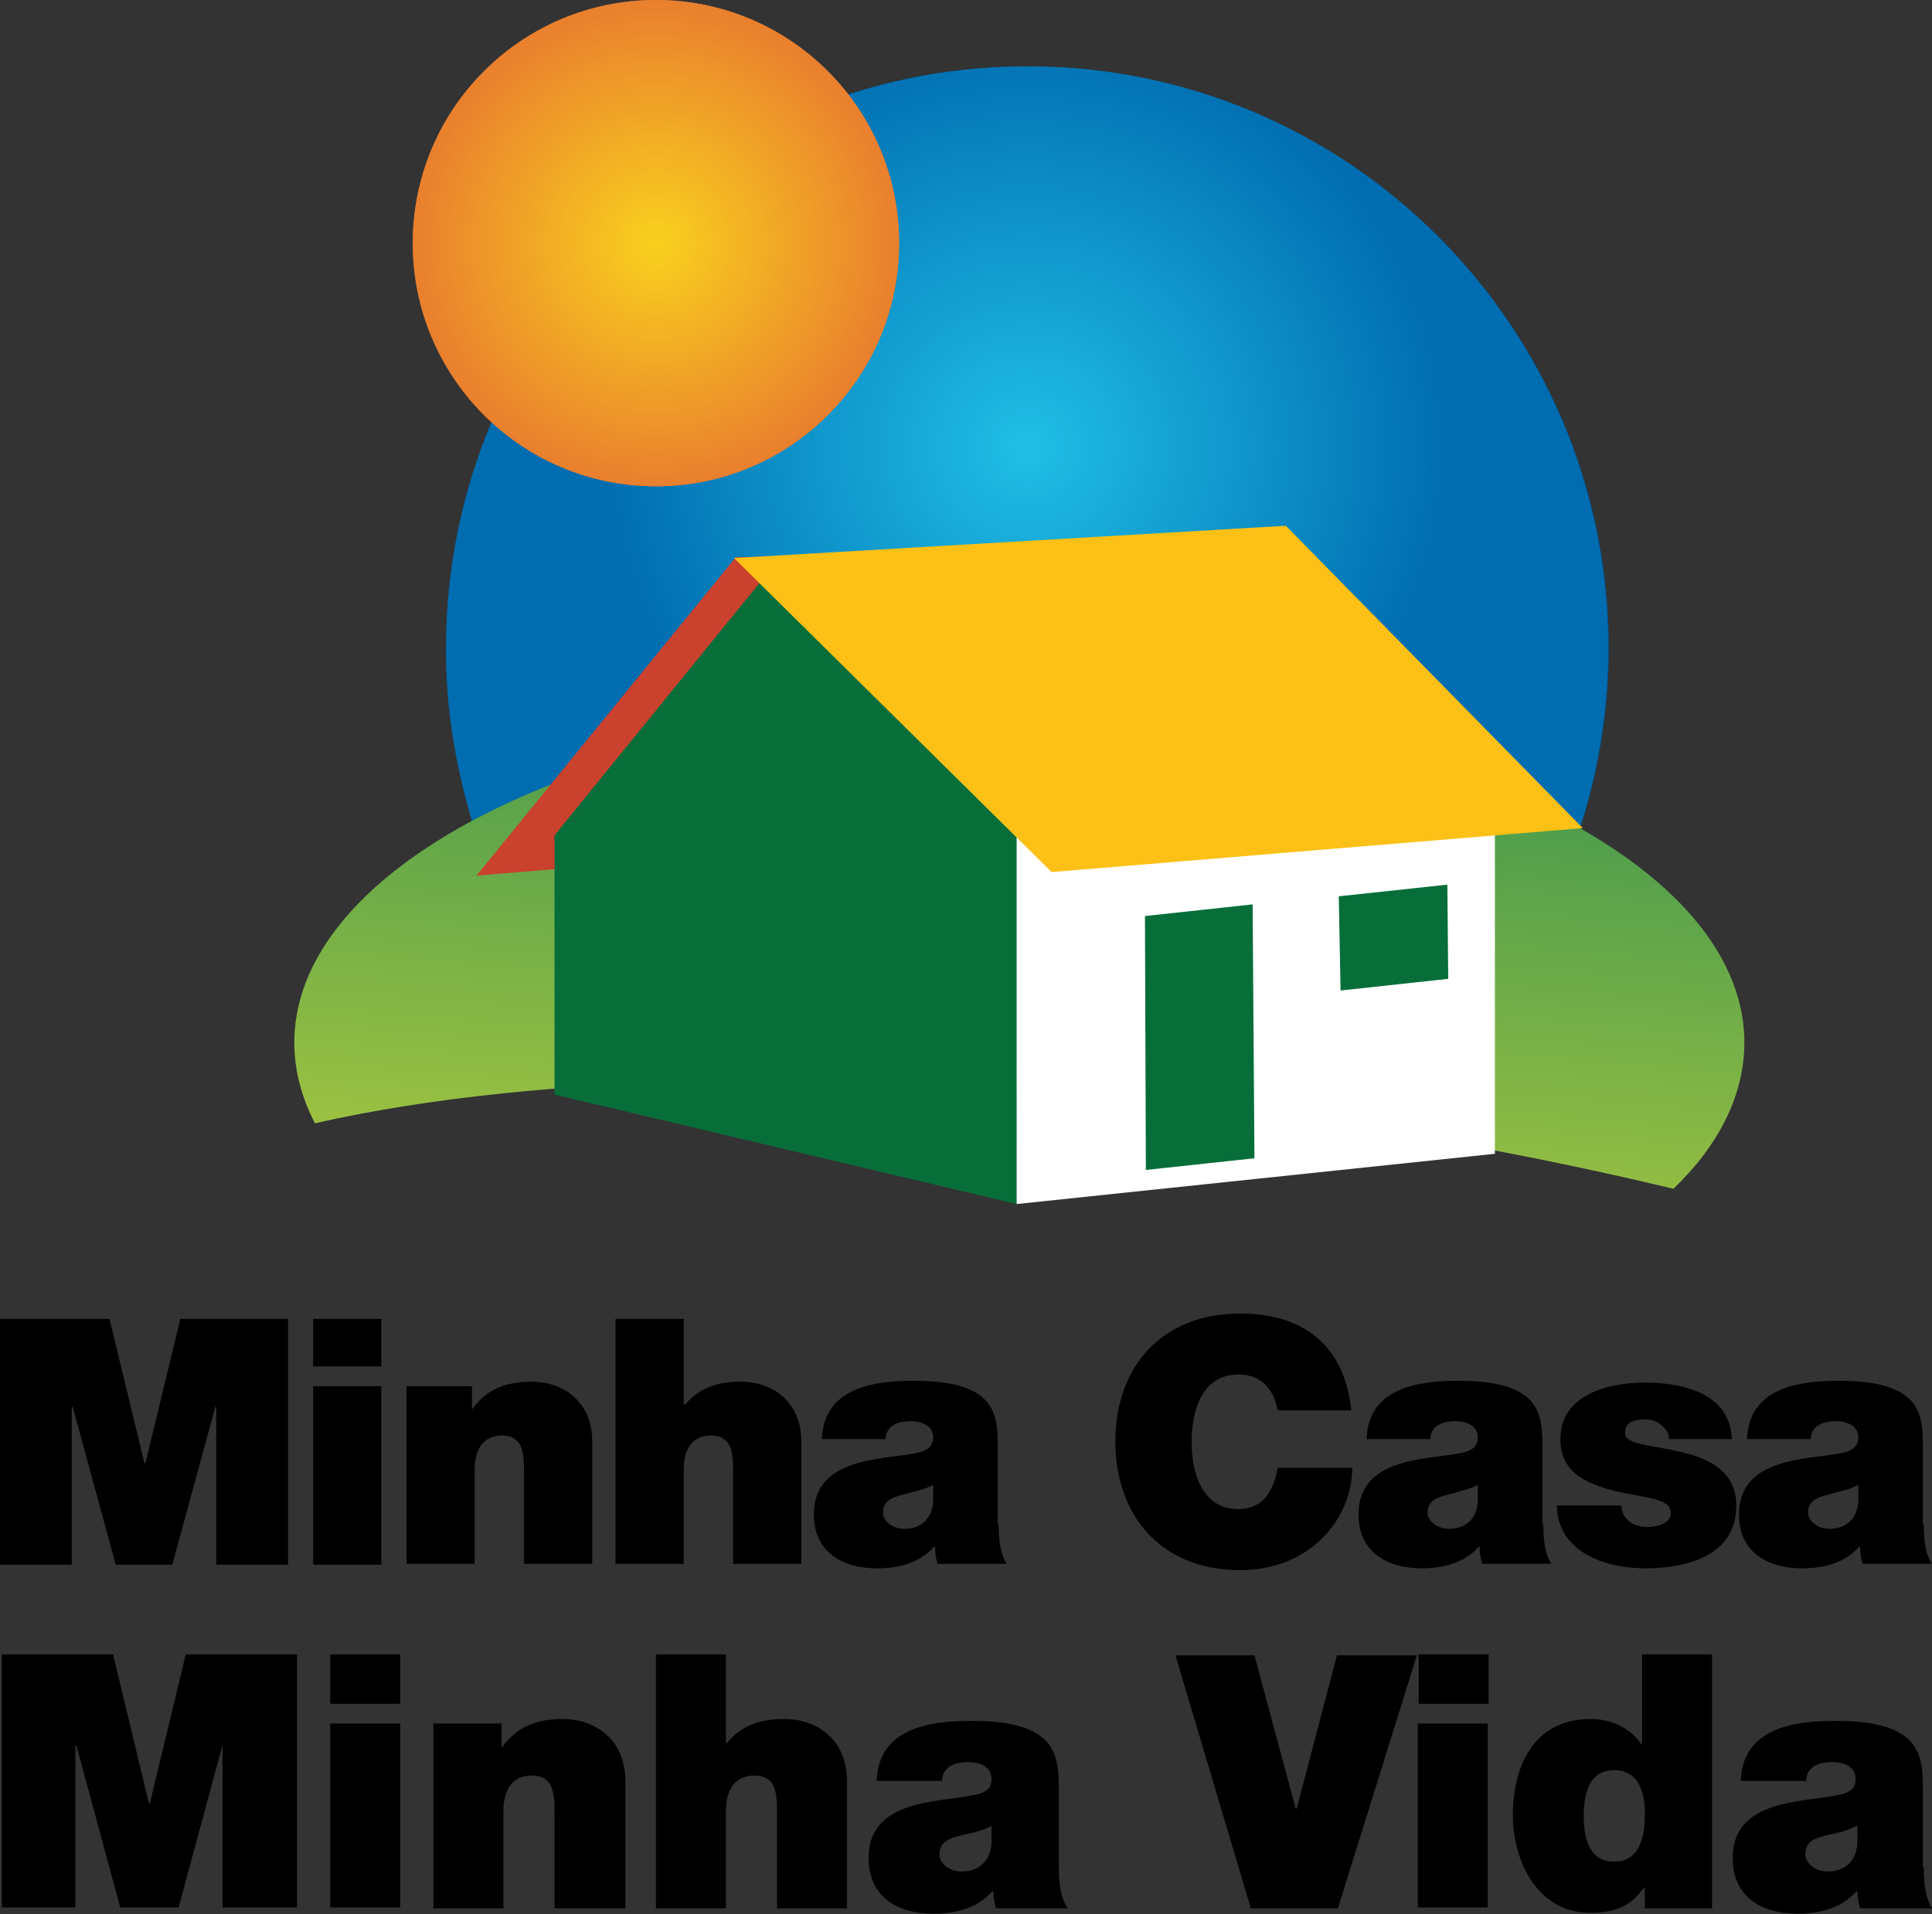
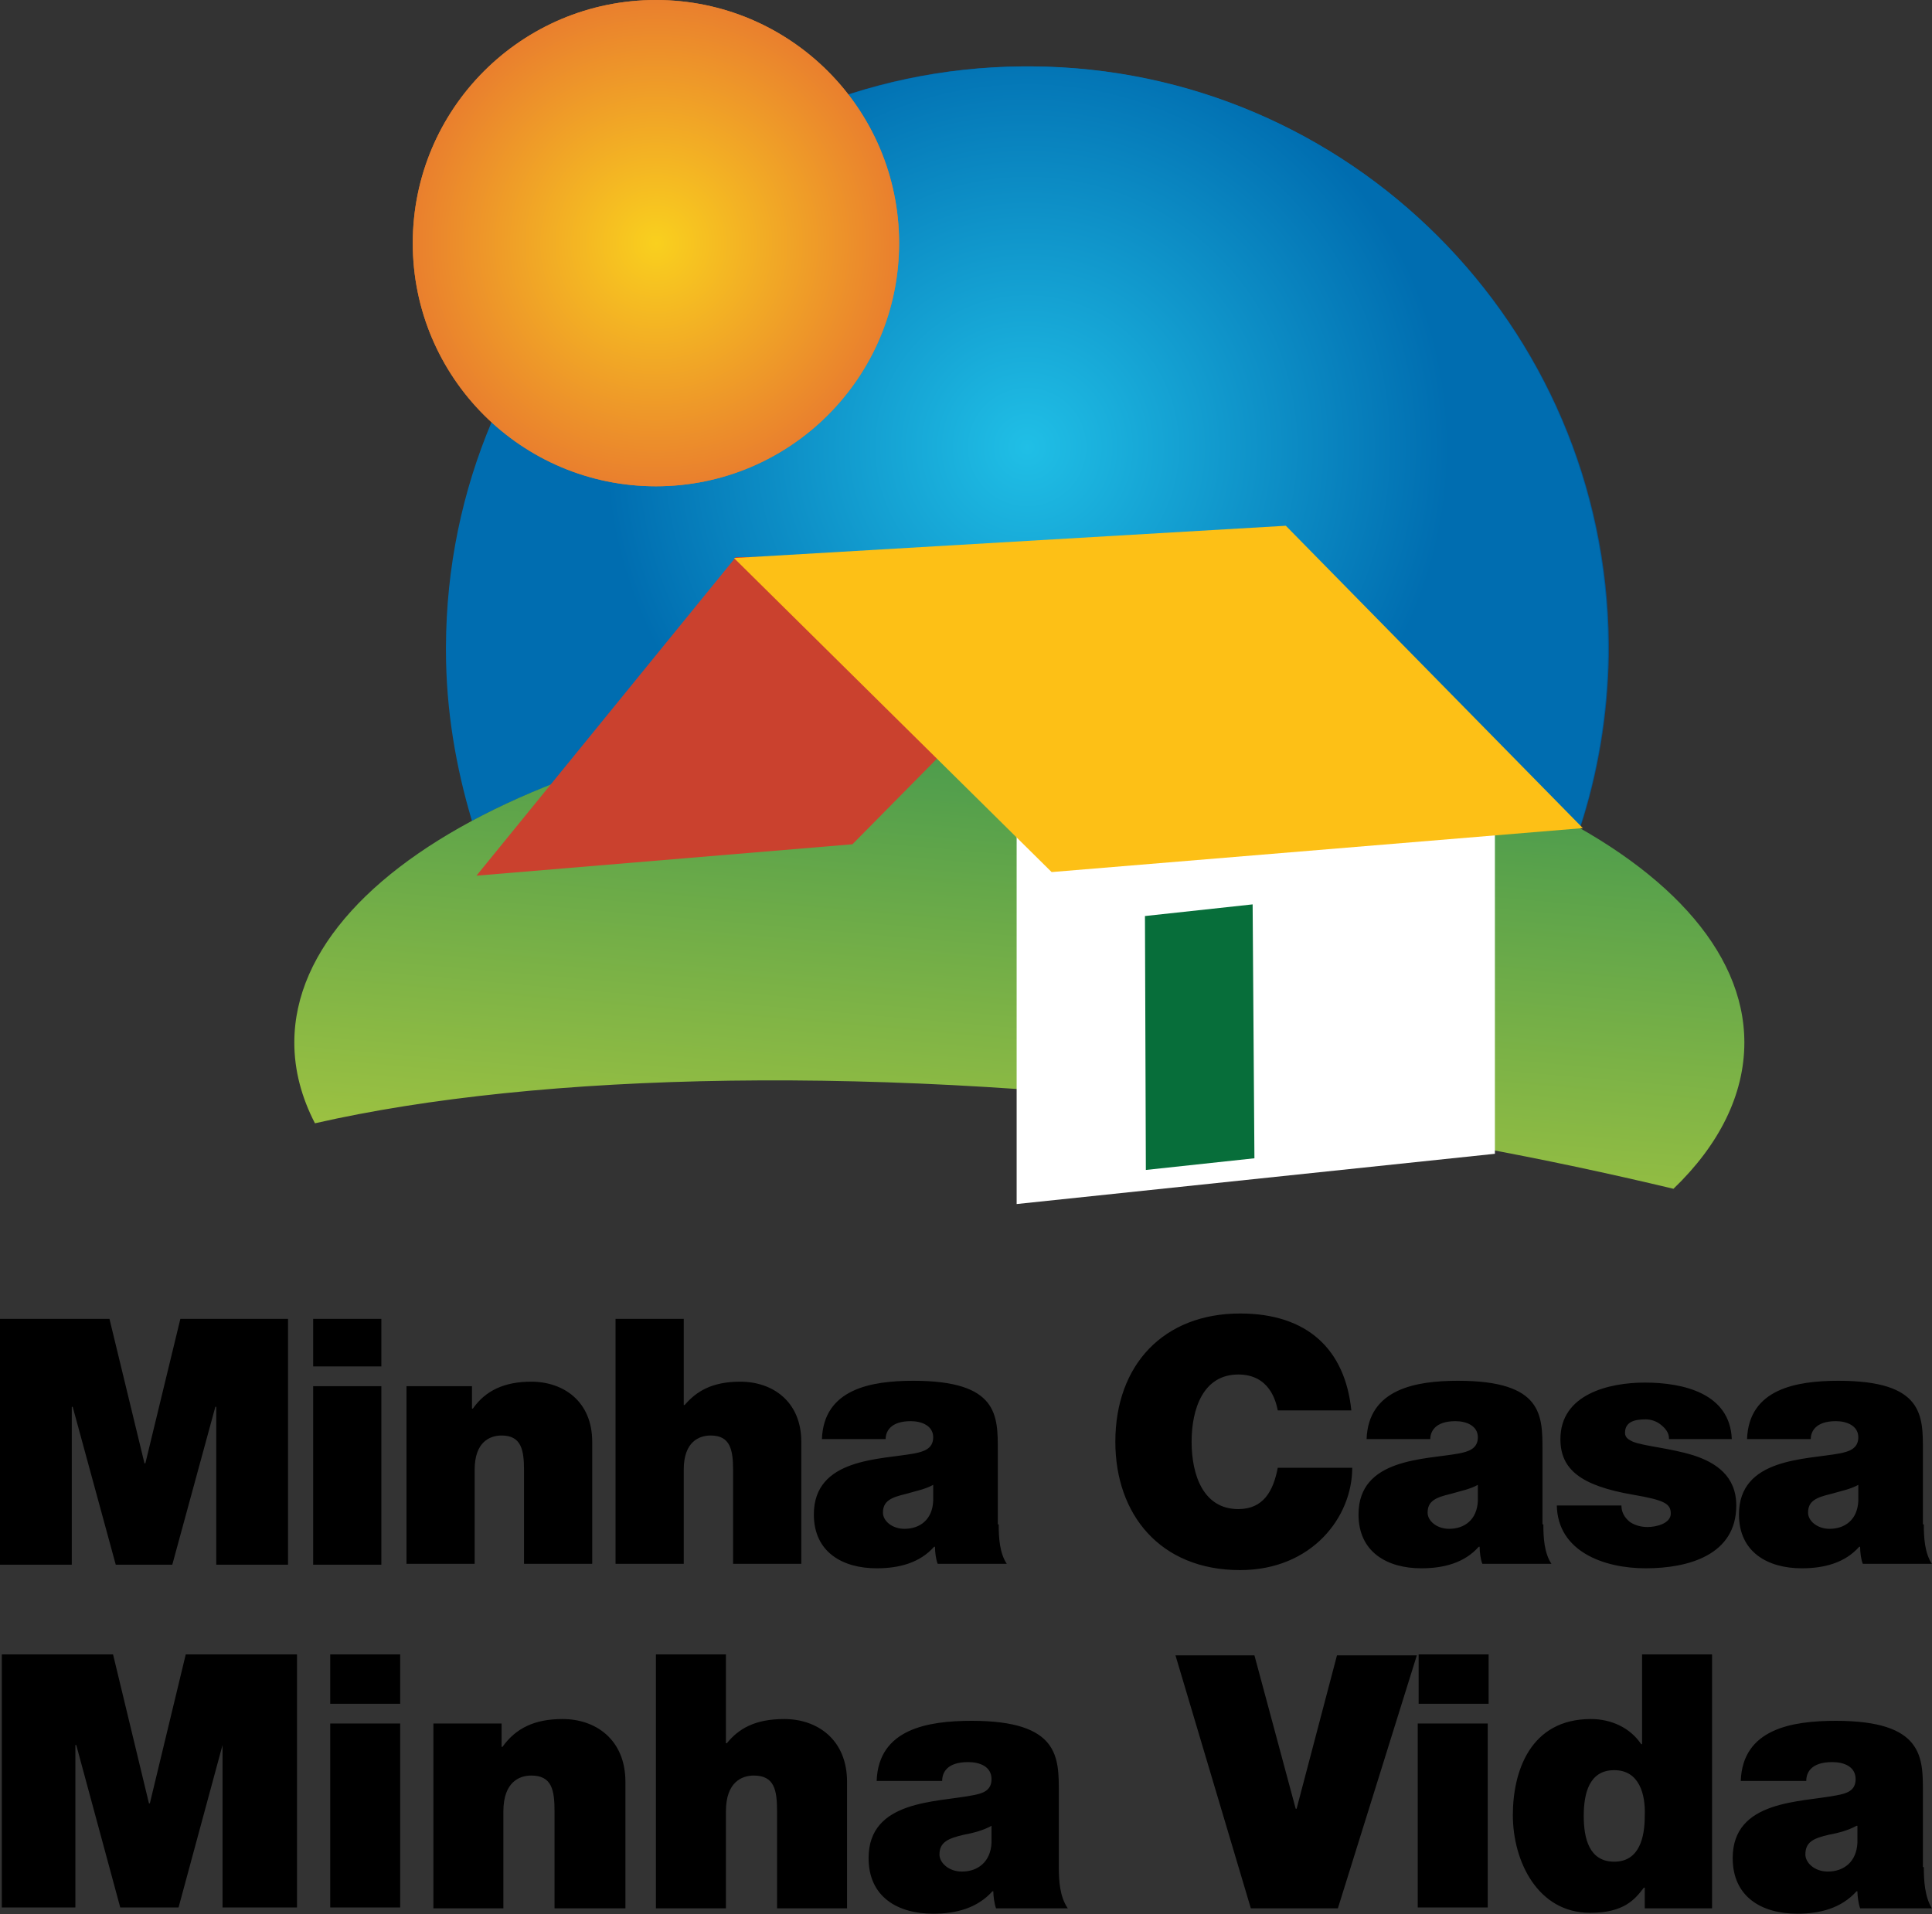
<svg xmlns="http://www.w3.org/2000/svg" width="2660" height="2636" viewBox="0 0 2660 2636" fill="none">
  <rect x="0" y="0" width="2660" height="2636" fill="#333333" stroke="none" />
-   <path d="M1408.37 91.421H1420.73C1858.06 95.127 2211.39 448.456 2215.1 885.793V901.853C2213.86 984.626 2200.27 1064.93 2175.57 1140.29C1992.72 1036.51 1714.76 969.801 1403.43 969.801C1103.23 969.801 833.905 1031.57 651.063 1129.17C627.59 1055.04 615.236 975.978 615.236 894.441V889.499C615.236 450.927 969.801 93.892 1408.37 91.421Z" fill="#005596" />
+   <path d="M1408.37 91.421H1420.73C1858.06 95.127 2211.39 448.456 2215.1 885.793V901.853C2213.86 984.626 2200.27 1064.93 2175.57 1140.29C1992.72 1036.51 1714.76 969.801 1403.43 969.801C1103.23 969.801 833.905 1031.57 651.063 1129.17V889.499C615.236 450.927 969.801 93.892 1408.37 91.421Z" fill="#005596" />
  <path fill-rule="evenodd" clip-rule="evenodd" d="M1420.73 91.421H1408.37C969.802 95.127 615.237 450.927 614.002 890.735V895.676C614.002 977.214 627.591 1056.28 649.829 1130.41C832.67 1032.81 1101.99 971.037 1402.2 971.037C1713.52 971.037 1990.25 1037.75 2174.33 1141.52C2199.04 1066.16 2212.63 985.862 2213.86 903.089V887.028C2211.39 448.456 1856.83 93.892 1420.73 91.421Z" fill="url(#paint0_radial_54_90)" />
  <path fill-rule="evenodd" clip-rule="evenodd" d="M1736.99 1533.15C1938.37 1559.09 2128.62 1594.92 2304.05 1636.93C2367.06 1576.39 2401.65 1507.21 2401.65 1435.55C2401.65 1178.59 1954.43 969.801 1403.43 969.801C852.437 969.801 405.217 1178.59 405.217 1435.55C405.217 1473.85 415.1 1510.91 433.631 1546.74C742.485 1476.32 1215.65 1465.2 1736.99 1533.15Z" fill="url(#paint1_linear_54_90)" />
  <path d="M903.088 669.595C1087.99 669.595 1237.89 519.701 1237.89 334.798C1237.89 149.894 1087.99 0 903.088 0C718.185 0 568.291 149.894 568.291 334.798C568.291 519.701 718.185 669.595 903.088 669.595Z" fill="#DA7727" />
  <path d="M903.088 669.595C1087.99 669.595 1237.89 519.701 1237.89 334.798C1237.89 149.894 1087.99 0 903.088 0C718.185 0 568.291 149.894 568.291 334.798C568.291 519.701 718.185 669.595 903.088 669.595Z" fill="url(#paint2_radial_54_90)" />
  <path d="M1570.21 761.016L1173.65 1162.53L656.006 1205.77L1013.04 767.193L1570.21 761.016Z" fill="#CA412E" />
-   <path d="M763.486 1507.21V1150.17L1068.63 774.605L1400.96 1124.23L1399.73 1657.93L763.486 1507.21Z" fill="#076E3A" />
  <path d="M2058.2 1110.64V1588.74L1399.73 1657.93V1147.7L2058.2 1110.64Z" fill="white" />
  <path d="M1770.35 723.953L2179.27 1140.29L1447.91 1200.82L1010.57 768.428L1770.35 723.953Z" fill="#FDC016" />
-   <path d="M1992.73 1218.12L1993.96 1347.84L1845.71 1363.9L1843.24 1234.18L1992.73 1218.12Z" fill="#076E3A" />
  <path d="M1724.64 1245.3L1727.11 1594.92L1577.63 1610.98L1576.39 1261.36L1724.64 1245.3Z" fill="#076E3A" />
  <path d="M2.471 1816.06H150.721L198.902 2014.96H200.137L248.319 1816.06H396.568V2154.56H297.735V1937.13H296.5L237.2 2154.56H159.369L100.069 1937.13H98.833V2154.56H0V1816.06H2.471ZM431.16 1908.72H525.051V2154.56H431.16V1908.72ZM525.051 1881.54H431.16V1816.06H525.051V1881.54ZM559.643 1908.72H649.828V1939.6H651.064C668.36 1914.89 694.303 1902.54 731.366 1902.54C775.841 1902.54 815.374 1929.72 815.374 1985.31V2153.33H721.483V2024.85C721.483 1996.43 717.776 1976.66 690.597 1976.66C674.537 1976.66 653.535 1985.31 653.535 2023.61V2153.33H559.643V1908.72ZM847.495 1816.06H941.386V1934.66H942.622C958.682 1916.13 979.684 1902.54 1019.22 1902.54C1063.69 1902.54 1103.23 1929.72 1103.23 1985.31V2153.33H1009.33V2024.85C1009.33 1996.43 1005.63 1976.66 978.449 1976.66C962.388 1976.66 941.386 1985.31 941.386 2023.61V2153.33H847.495V1816.06ZM1284.83 2044.61C1273.71 2050.79 1260.12 2053.26 1247.77 2056.97C1226.77 2061.91 1215.65 2066.85 1215.65 2082.91C1215.65 2094.03 1228 2105.15 1245.3 2105.15C1266.3 2105.15 1283.6 2092.79 1284.83 2066.85V2044.61ZM1375.02 2098.97C1375.02 2117.5 1376.25 2138.5 1386.14 2153.33H1291.01C1288.54 2147.15 1287.3 2137.27 1287.3 2129.86H1286.07C1266.3 2152.09 1237.89 2159.51 1207 2159.51C1160.05 2159.51 1120.52 2137.27 1120.52 2085.38C1120.52 2007.55 1211.94 2010.02 1258.89 2001.37C1271.24 1998.9 1284.83 1995.2 1284.83 1979.14C1284.83 1963.08 1268.77 1956.9 1253.95 1956.9C1225.53 1956.9 1219.35 1971.72 1219.35 1981.61H1131.64C1134.11 1912.42 1199.59 1901.3 1257.65 1901.3C1375.02 1901.3 1373.78 1949.49 1373.78 1997.67V2098.97H1375.02ZM1759.23 1942.07C1756.76 1929.72 1748.11 1892.66 1704.87 1892.66C1656.69 1892.66 1640.63 1939.6 1640.63 1985.31C1640.63 2031.02 1656.69 2077.97 1704.87 2077.97C1739.46 2077.97 1753.05 2053.26 1759.23 2021.14H1861.77C1861.77 2089.09 1806.18 2161.98 1707.34 2161.98C1597.39 2161.98 1535.62 2085.38 1535.62 1985.31C1535.62 1879.07 1602.33 1808.65 1707.34 1808.65C1800 1808.65 1851.89 1858.06 1860.54 1942.07H1759.23ZM2034.73 2044.61C2023.61 2050.79 2010.02 2053.26 1997.67 2056.97C1976.66 2061.91 1965.55 2066.85 1965.55 2082.91C1965.55 2094.03 1977.9 2105.15 1995.2 2105.15C2016.2 2105.15 2033.49 2092.79 2034.73 2066.85V2044.61ZM2124.91 2098.97C2124.91 2117.5 2126.15 2138.5 2136.03 2153.33H2040.91C2038.44 2147.15 2037.2 2137.27 2037.2 2129.86H2035.96C2016.2 2152.09 1987.78 2159.51 1956.9 2159.51C1909.95 2159.51 1870.42 2137.27 1870.42 2085.38C1870.42 2007.55 1961.84 2010.02 2008.79 2001.37C2021.14 1998.9 2034.73 1995.2 2034.73 1979.14C2034.73 1963.08 2018.67 1956.9 2003.84 1956.9C1975.43 1956.9 1969.25 1971.72 1969.25 1981.61H1881.54C1884.01 1912.42 1949.49 1901.3 2007.55 1901.3C2124.91 1901.3 2123.68 1949.49 2123.68 1997.67V2098.97H2124.91ZM2297.87 1980.37C2297.87 1972.96 2292.93 1966.78 2286.75 1961.84C2280.58 1956.9 2273.16 1954.43 2265.75 1954.43C2252.16 1954.43 2237.34 1956.9 2237.34 1972.96C2237.34 1980.37 2243.51 1982.84 2248.46 1985.31C2264.52 1991.49 2299.11 1993.96 2331.23 2003.84C2362.11 2013.73 2390.53 2032.26 2390.53 2073.03C2390.53 2140.98 2325.05 2159.51 2265.75 2159.51C2207.69 2159.51 2144.68 2136.03 2143.45 2073.03H2232.4C2232.4 2081.68 2236.1 2089.09 2243.51 2095.26C2248.46 2098.97 2257.1 2102.68 2268.22 2102.68C2280.58 2102.68 2300.34 2097.74 2300.34 2084.15C2300.34 2070.56 2291.7 2065.61 2248.46 2058.2C2176.8 2045.85 2148.39 2023.61 2148.39 1981.61C2148.39 1919.84 2215.1 1903.78 2264.52 1903.78C2317.64 1903.78 2381.88 1918.6 2384.35 1981.61H2297.87V1980.37ZM2558.54 2044.61C2547.43 2050.79 2533.84 2053.26 2521.48 2056.97C2500.48 2061.91 2489.36 2066.85 2489.36 2082.91C2489.36 2094.03 2501.72 2105.15 2519.01 2105.15C2540.01 2105.15 2557.31 2092.79 2558.54 2066.85V2044.61ZM2648.73 2098.97C2648.73 2117.5 2649.97 2138.5 2659.85 2153.33H2564.72C2562.25 2147.15 2561.02 2137.27 2561.02 2129.86H2559.78C2540.01 2152.09 2511.6 2159.51 2480.71 2159.51C2433.77 2159.51 2394.23 2137.27 2394.23 2085.38C2394.23 2007.55 2485.66 2010.02 2532.6 2001.37C2544.96 1998.9 2558.54 1995.2 2558.54 1979.14C2558.54 1963.08 2542.48 1956.9 2527.66 1956.9C2499.24 1956.9 2493.07 1971.72 2493.07 1981.61H2405.35C2407.82 1912.42 2473.3 1901.3 2531.37 1901.3C2648.73 1901.3 2647.49 1949.49 2647.49 1997.67V2098.97H2648.73ZM2.471 2278.11H155.662L205.079 2483.19H206.314L255.731 2278.11H408.923V2626.49H306.383V2402.88L245.848 2626.49H165.546L105.01 2402.88H103.775V2626.49H2.471V2278.11ZM454.633 2373.23H550.995V2626.49H454.633V2373.23ZM550.995 2346.05H454.633V2278.11H550.995V2346.05ZM596.706 2373.23H690.597V2405.35H691.833C710.364 2379.41 736.307 2367.06 774.605 2367.06C820.316 2367.06 861.084 2395.47 861.084 2453.54V2627.73H763.487V2494.3C763.487 2464.65 759.78 2444.89 731.366 2444.89C715.305 2444.89 693.068 2453.54 693.068 2494.3V2627.73H596.706V2373.23ZM903.088 2278.11H999.451V2400.41H1000.69C1016.75 2380.65 1038.98 2367.06 1079.75 2367.06C1125.46 2367.06 1166.23 2395.47 1166.23 2453.54V2627.73H1069.87V2494.3C1069.87 2464.65 1066.16 2444.89 1037.75 2444.89C1021.69 2444.89 999.451 2453.54 999.451 2494.3V2627.73H903.088V2278.11ZM1365.13 2514.07C1354.02 2520.25 1340.43 2523.95 1326.84 2526.42C1305.83 2531.37 1293.48 2536.31 1293.48 2553.6C1293.48 2564.72 1305.83 2577.08 1324.37 2577.08C1346.6 2577.08 1363.9 2563.49 1365.13 2537.54V2514.07ZM1457.79 2570.9C1457.79 2589.43 1459.03 2611.67 1470.14 2627.73H1371.31C1368.84 2620.32 1367.6 2610.43 1367.6 2604.26H1366.37C1345.37 2627.73 1315.72 2635.14 1284.83 2635.14C1235.42 2635.14 1195.88 2611.67 1195.88 2558.55C1195.88 2478.24 1289.77 2481.95 1339.19 2472.07C1352.78 2469.6 1365.13 2465.89 1365.13 2449.83C1365.13 2432.53 1349.07 2426.36 1333.01 2426.36C1303.36 2426.36 1297.19 2441.18 1297.19 2452.3H1207C1209.47 2380.65 1277.42 2369.53 1337.95 2369.53C1459.03 2369.53 1457.79 2420.18 1457.79 2468.36V2570.9ZM1842 2627.73H1722.17L1618.39 2279.34H1727.11L1783.94 2490.6H1785.18L1840.77 2279.34H1950.72L1842 2627.73ZM1951.96 2373.23H2048.32V2626.49H1951.96V2373.23ZM2049.55 2346.05H1953.19V2278.11H2049.55V2346.05ZM2222.51 2437.47C2187.92 2437.47 2180.51 2469.6 2180.51 2500.48C2180.51 2531.37 2187.92 2563.49 2222.51 2563.49C2257.1 2563.49 2264.52 2530.13 2264.52 2500.48C2265.75 2470.83 2257.1 2437.47 2222.51 2437.47ZM2358.41 2627.73H2264.52V2599.31H2263.28C2250.93 2615.37 2236.1 2633.91 2189.16 2633.91C2117.5 2633.91 2082.91 2563.49 2082.91 2499.25C2082.91 2439.95 2106.38 2367.06 2190.39 2367.06C2218.81 2367.06 2244.75 2379.41 2259.57 2401.65H2260.81V2278.11H2357.17V2627.73H2358.41ZM2556.07 2514.07C2544.96 2520.25 2531.37 2523.95 2517.78 2526.42C2496.77 2531.37 2485.66 2536.31 2485.66 2553.6C2485.66 2564.72 2498.01 2577.08 2516.54 2577.08C2538.78 2577.08 2556.07 2563.49 2557.31 2537.54V2514.07H2556.07ZM2648.73 2570.9C2648.73 2589.43 2649.97 2611.67 2659.85 2627.73H2561.02C2558.55 2620.32 2557.31 2610.43 2557.31 2604.26H2556.07C2535.07 2627.73 2505.42 2635.14 2474.54 2635.14C2425.12 2635.14 2385.59 2611.67 2385.59 2558.55C2385.59 2478.24 2479.48 2481.95 2528.9 2472.07C2542.48 2469.6 2554.84 2465.89 2554.84 2449.83C2554.84 2432.53 2538.78 2426.36 2522.72 2426.36C2493.07 2426.36 2486.89 2441.18 2486.89 2452.3H2396.71C2399.18 2380.65 2467.12 2369.53 2527.66 2369.53C2648.73 2369.53 2647.49 2420.18 2647.49 2468.36V2570.9H2648.73Z" fill="black" />
  <defs>
    <radialGradient id="paint0_radial_54_90" cx="0" cy="0" r="1" gradientUnits="userSpaceOnUse" gradientTransform="translate(1414.2 615.679) scale(582.406 582.406)">
      <stop stop-color="#20BFE6" />
      <stop offset="1" stop-color="#006DB0" />
    </radialGradient>
    <linearGradient id="paint1_linear_54_90" x1="1369.46" y1="1817.75" x2="1460.4" y2="778.279" gradientUnits="userSpaceOnUse">
      <stop stop-color="#B5CD3E" />
      <stop offset="1" stop-color="#288B52" />
    </linearGradient>
    <radialGradient id="paint2_radial_54_90" cx="0" cy="0" r="1" gradientUnits="userSpaceOnUse" gradientTransform="translate(903.611 334.962) scale(340.837 340.838)">
      <stop stop-color="#F9D01E" />
      <stop offset="1" stop-color="#E97E2E" />
    </radialGradient>
  </defs>
</svg>